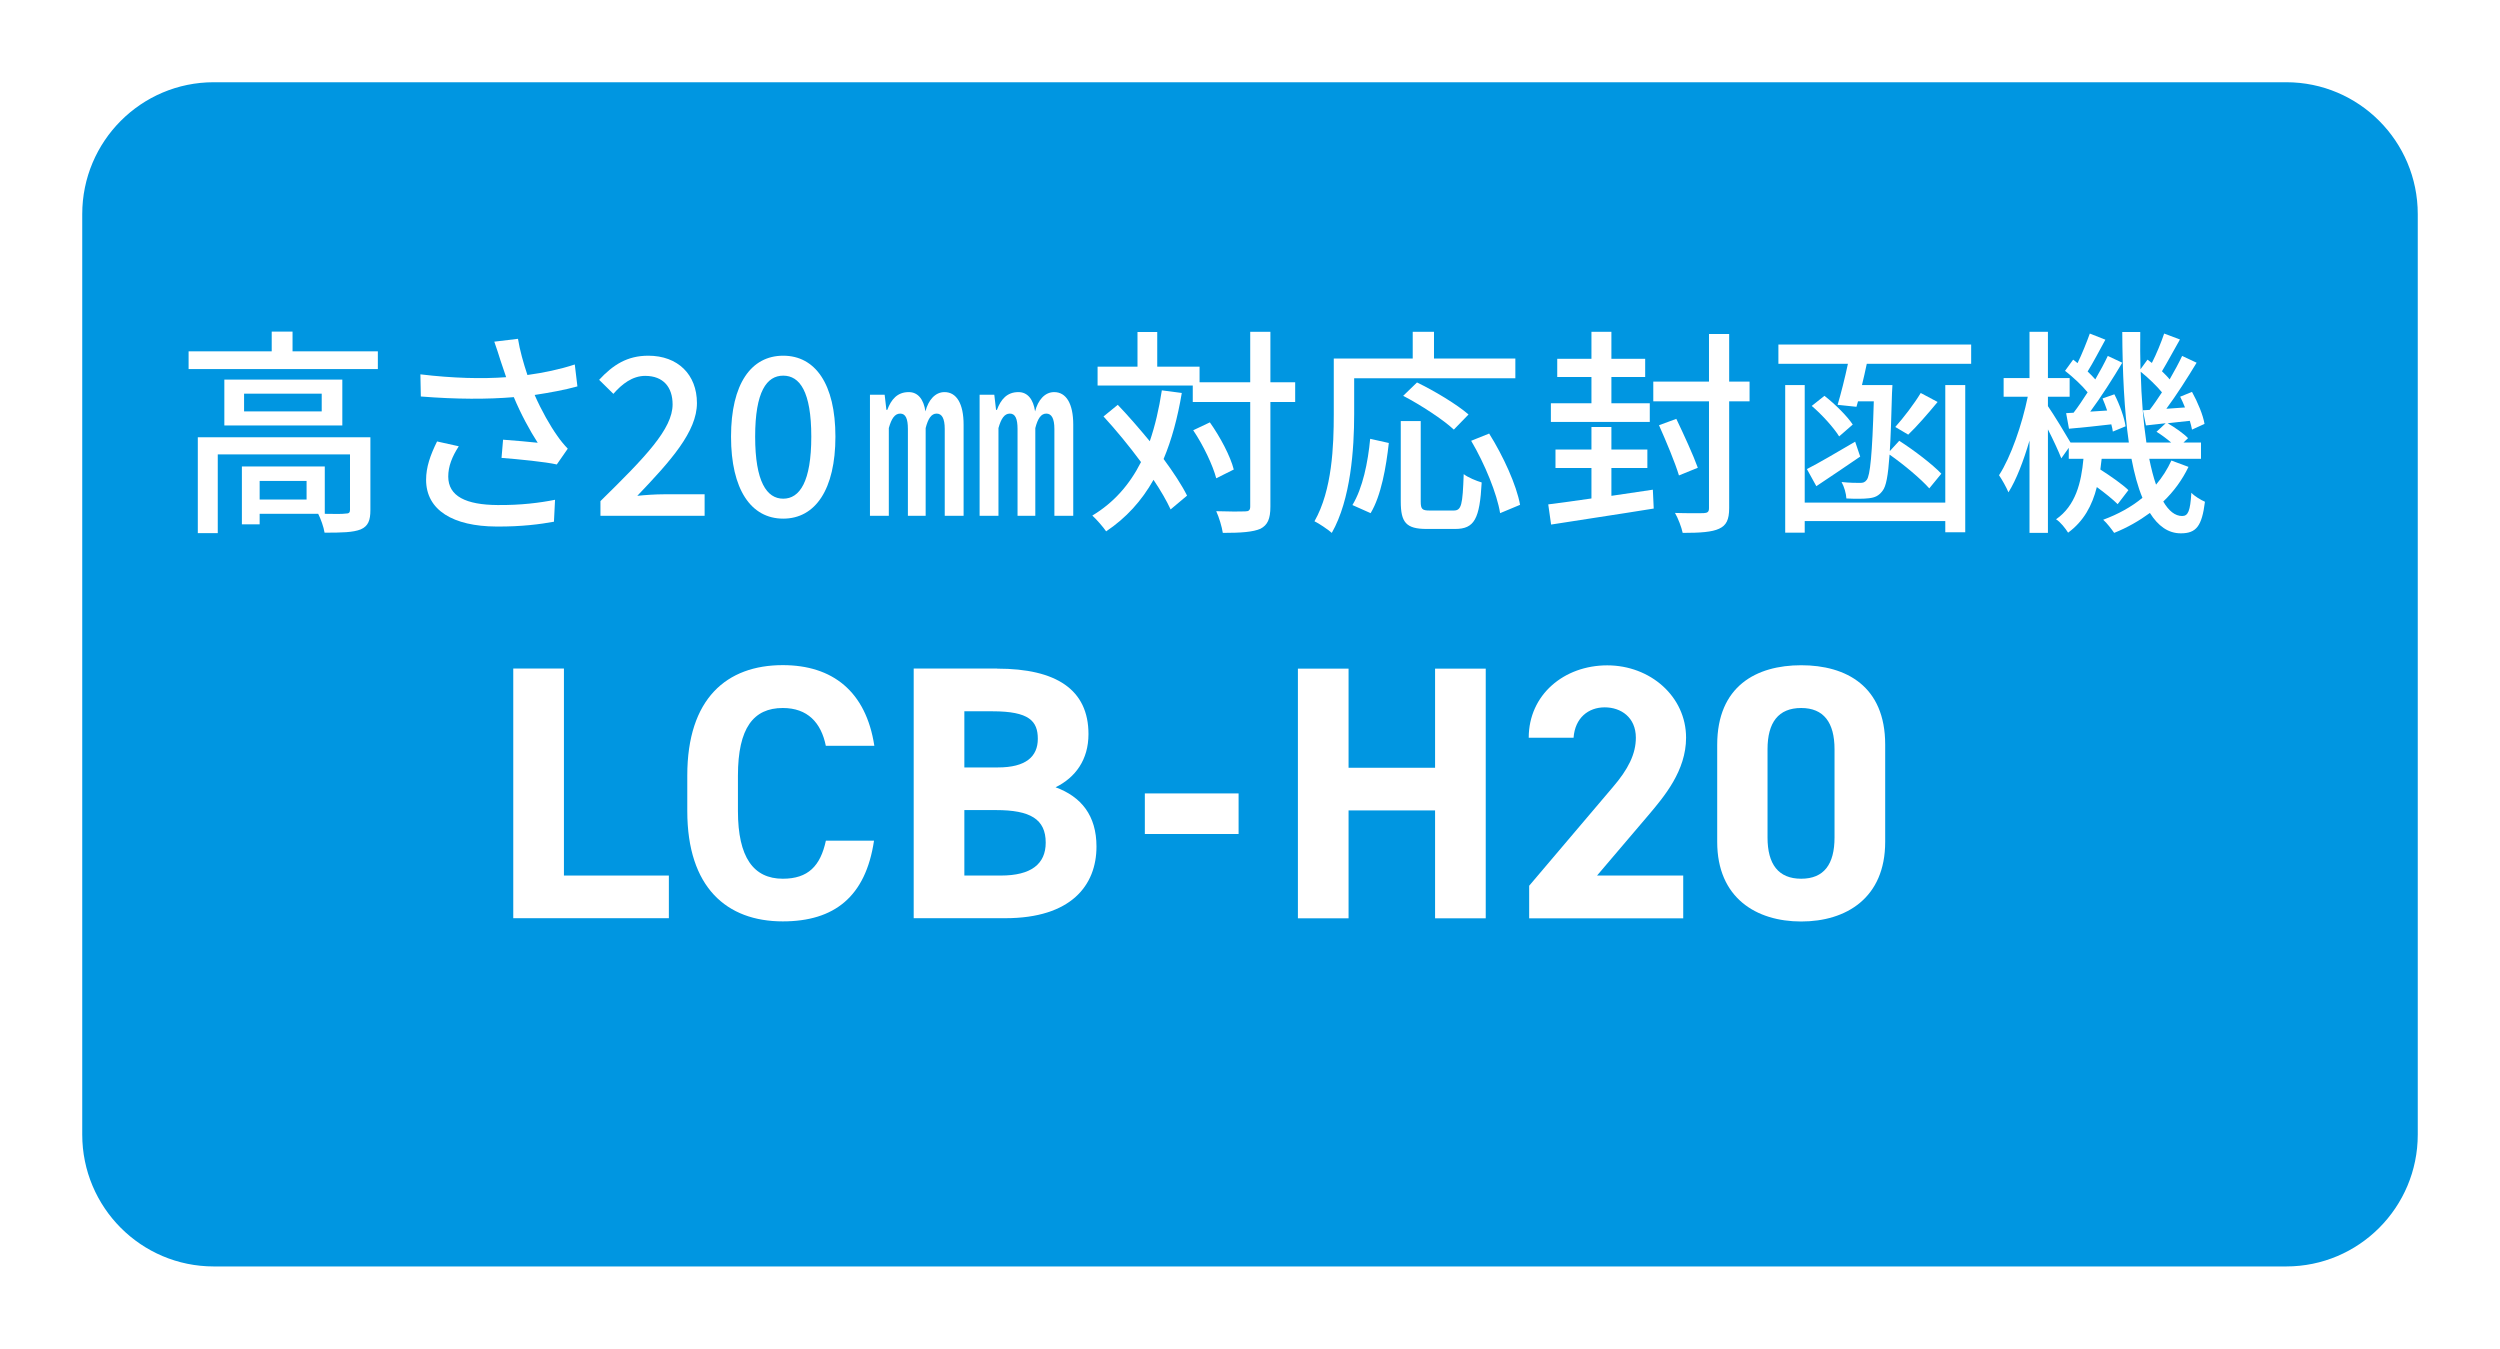
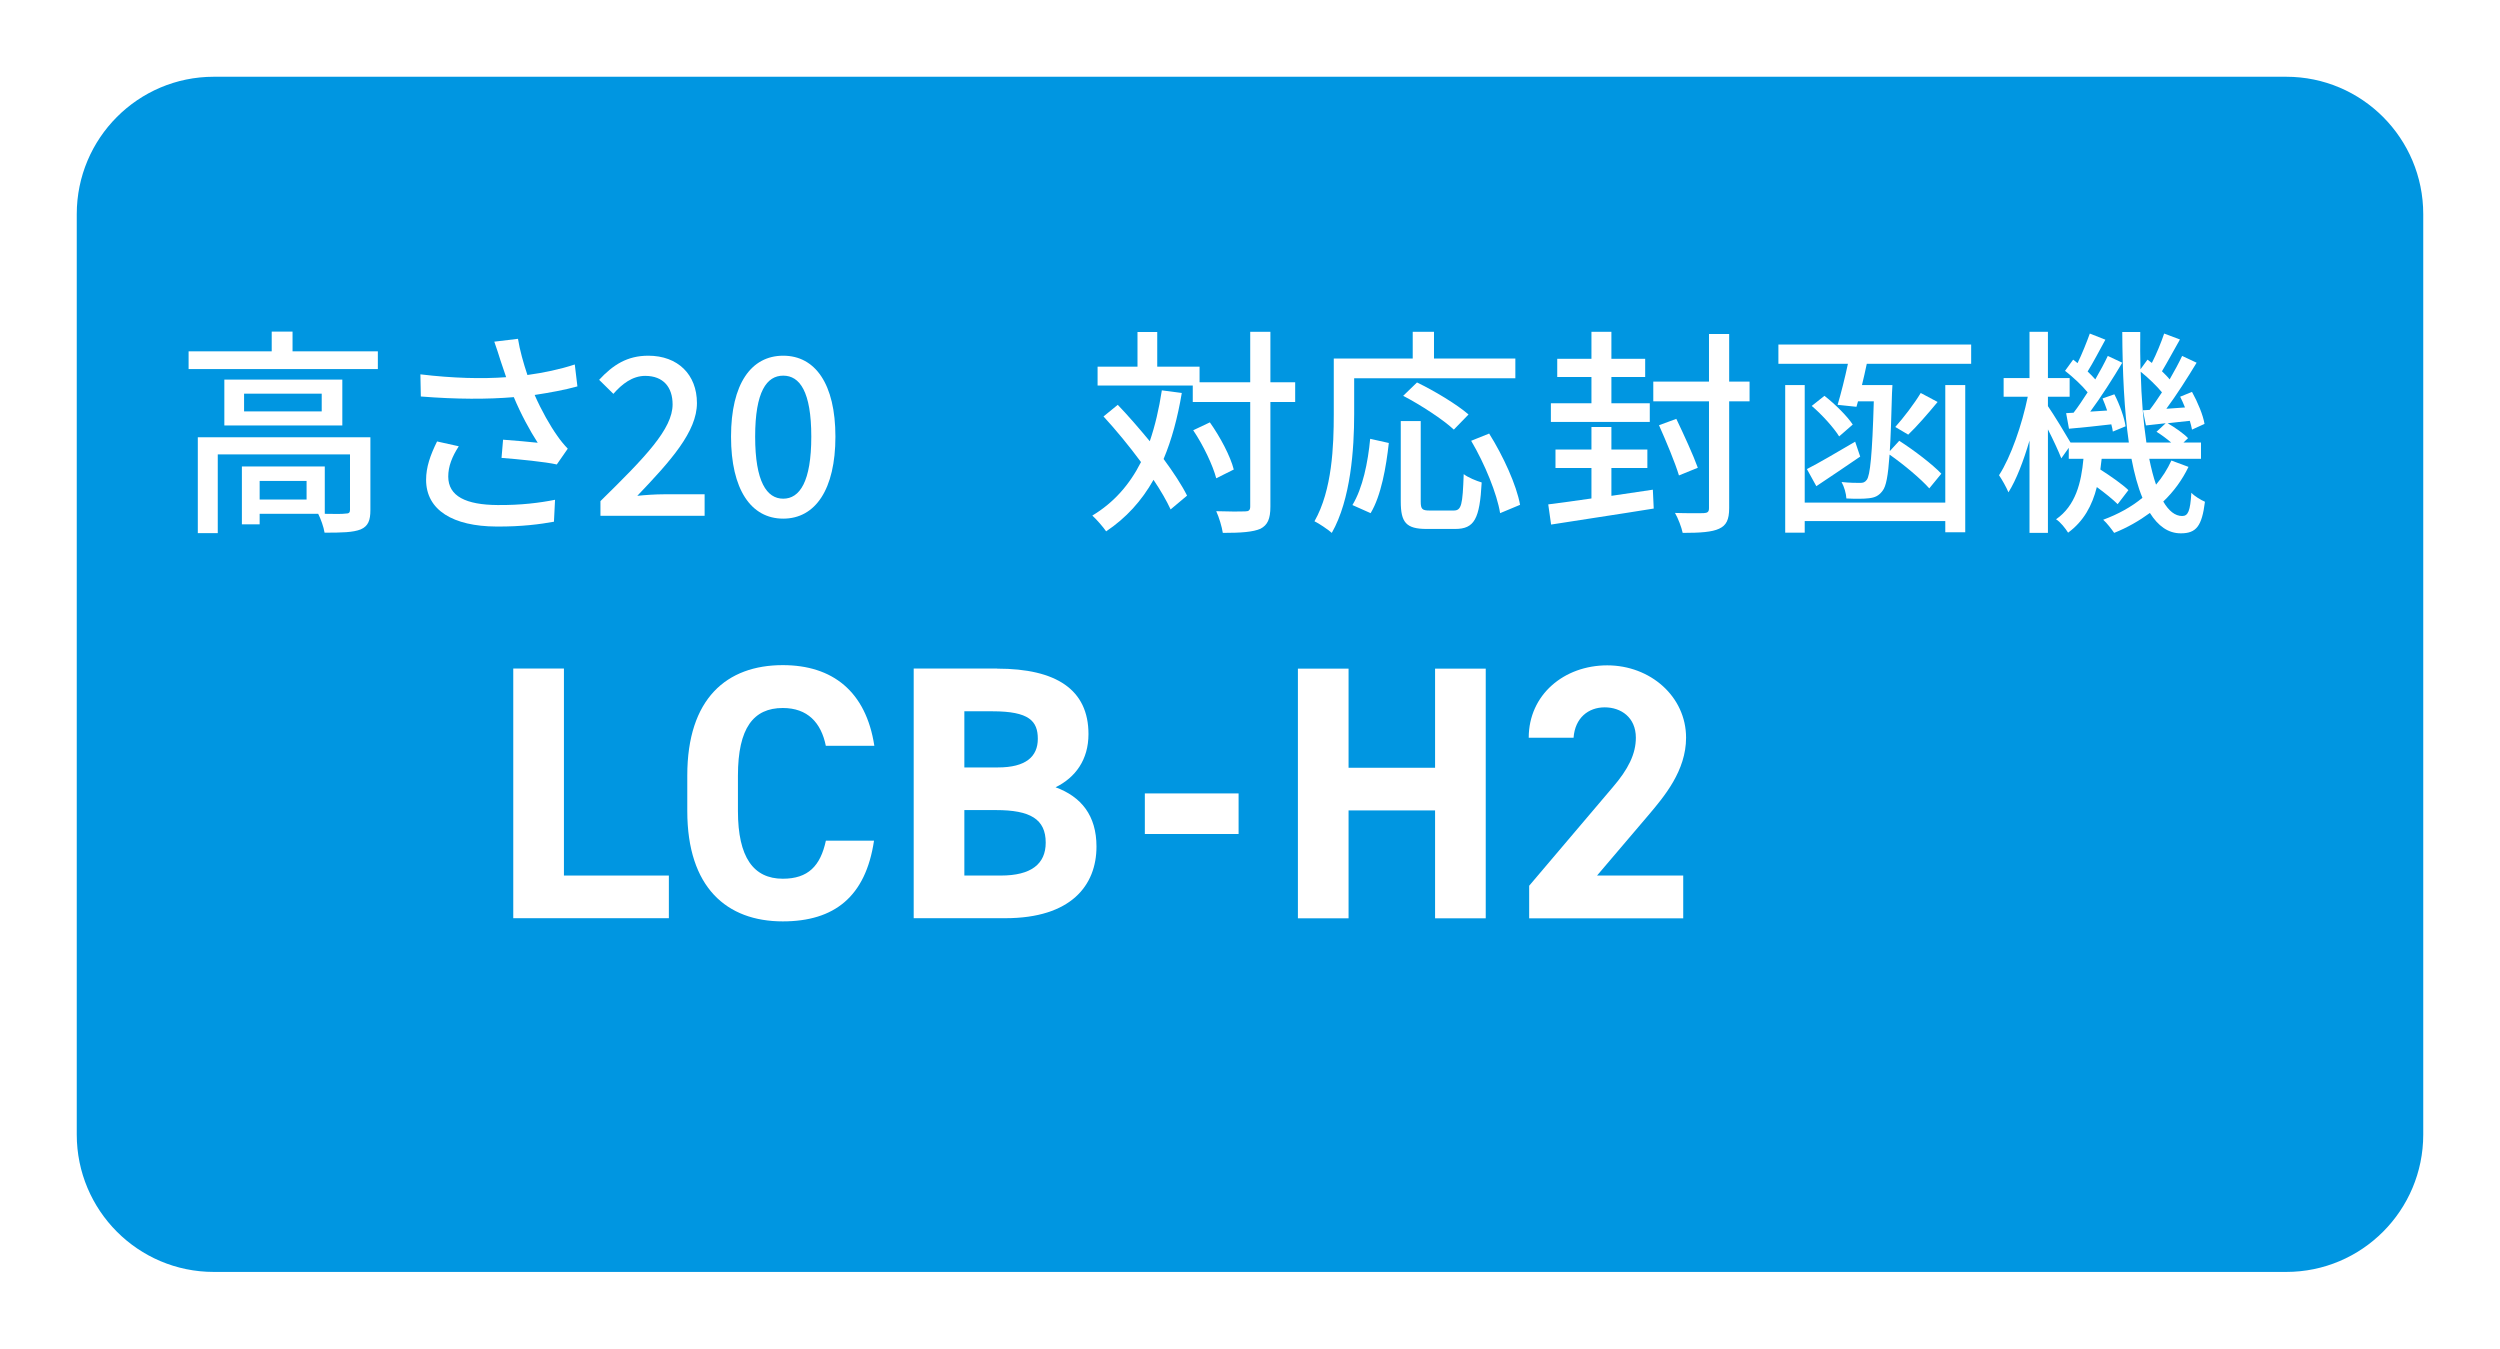
<svg xmlns="http://www.w3.org/2000/svg" width="228" height="123" viewBox="0 0 228 123" fill="none">
  <g filter="url(#filter0_d_2149_97)">
    <path d="M203.504 2H14.496C7.595 2 2 7.61 2 14.53V98.47C2 105.39 7.595 111 14.496 111H203.504C210.405 111 216 105.39 216 98.47V14.53C216 7.61 210.405 2 203.504 2Z" fill="#0096E1" />
-     <path d="M203.504 2H14.496C7.595 2 2 7.61 2 14.53V98.47C2 105.39 7.595 111 14.496 111H203.504C210.405 111 216 105.39 216 98.47V14.53C216 7.61 210.405 2 203.504 2Z" stroke="white" stroke-miterlimit="10" />
  </g>
  <path d="M34.46 32.04V33.66H17.2V32.04H24.78V30.24H26.68V32.04H34.46ZM33.78 46.52C33.78 47.46 33.58 47.98 32.9 48.28C32.2 48.56 31.16 48.58 29.6 48.58C29.52 48.06 29.26 47.34 29.02 46.86H23.68V47.82H22.06V42.54H29.62V46.86C30.5 46.88 31.26 46.88 31.5 46.84C31.82 46.84 31.92 46.76 31.92 46.5V41.44H19.86V48.62H18.04V39.88H33.78V46.52ZM31.22 34.62V38.8H20.46V34.62H31.22ZM29.34 35.9H22.26V37.52H29.34V35.9ZM27.96 43.86H23.68V45.56H27.96V43.86Z" fill="white" />
  <path d="M45.08 31.16L47.24 30.9C47.4 31.92 47.74 33.12 48.1 34.2C49.56 34 51.1 33.68 52.42 33.24L52.66 35.24C51.52 35.56 50.08 35.82 48.76 36.02C49.38 37.44 50.18 38.84 50.82 39.74C51.12 40.18 51.44 40.56 51.78 40.92L50.78 42.36C49.74 42.12 47.28 41.88 45.74 41.76L45.88 40.1C46.94 40.18 48.36 40.3 49.04 40.38C48.34 39.3 47.5 37.76 46.86 36.22C44.46 36.42 41.66 36.42 38.38 36.16L38.34 34.14C41.32 34.5 44 34.56 46.16 34.4C45.96 33.78 45.78 33.26 45.64 32.86C45.5 32.42 45.3 31.76 45.08 31.16ZM40.88 43.46C40.88 45.26 42.5 46.04 45.38 46.06C47.48 46.08 49.22 45.86 50.62 45.58L50.52 47.58C49.32 47.8 47.58 48.04 45.26 48.02C41.34 48 38.86 46.54 38.86 43.76C38.86 42.6 39.24 41.52 39.86 40.26L41.84 40.7C41.22 41.66 40.88 42.54 40.88 43.46Z" fill="white" />
  <path d="M54.761 45.7C58.861 41.68 61.341 39.12 61.341 36.88C61.341 35.32 60.501 34.28 58.841 34.28C57.681 34.28 56.721 35.02 55.941 35.92L54.641 34.64C55.901 33.28 57.201 32.44 59.121 32.44C61.821 32.44 63.561 34.16 63.561 36.76C63.561 39.36 61.181 42.02 58.121 45.22C58.861 45.14 59.801 45.08 60.521 45.08H64.261V47.04H54.761V45.7Z" fill="white" />
  <path d="M66.67 39.82C66.67 35 68.51 32.44 71.43 32.44C74.35 32.44 76.19 35.02 76.19 39.82C76.19 44.62 74.37 47.3 71.43 47.3C68.49 47.3 66.67 44.64 66.67 39.82ZM73.99 39.82C73.99 35.7 72.93 34.26 71.43 34.26C69.93 34.26 68.87 35.7 68.87 39.82C68.87 43.94 69.93 45.48 71.43 45.48C72.93 45.48 73.99 43.94 73.99 39.82Z" fill="white" />
-   <path d="M79.34 36H80.68L80.84 37.38H80.92C81.28 36.42 81.84 35.76 82.88 35.76C83.72 35.76 84.24 36.42 84.4 37.52C84.66 36.5 85.28 35.76 86.14 35.76C87.24 35.76 87.88 36.82 87.88 38.72V47.04H86.16V39.12C86.16 38.16 85.9 37.72 85.42 37.72C84.94 37.72 84.64 38.18 84.42 39.04V47.04H82.8V39.12C82.8 38.2 82.6 37.72 82.1 37.72C81.6 37.72 81.3 38.18 81.06 39.04V47.04H79.34V36ZM89.34 36H90.68L90.84 37.38H90.92C91.28 36.42 91.84 35.76 92.88 35.76C93.72 35.76 94.24 36.42 94.4 37.52C94.66 36.5 95.28 35.76 96.14 35.76C97.24 35.76 97.88 36.82 97.88 38.72V47.04H96.16V39.12C96.16 38.16 95.9 37.72 95.42 37.72C94.94 37.72 94.64 38.18 94.42 39.04V47.04H92.8V39.12C92.8 38.2 92.6 37.72 92.1 37.72C91.6 37.72 91.3 38.18 91.06 39.04V47.04H89.34V36Z" fill="white" />
  <path d="M107.78 35.84C107.4 38.1 106.86 40.1 106.12 41.86C107.02 43.08 107.78 44.24 108.26 45.2L106.76 46.46C106.4 45.68 105.86 44.74 105.2 43.76C104.12 45.68 102.7 47.24 100.88 48.46C100.64 48.1 100 47.36 99.62 47.02C101.58 45.84 103.02 44.2 104.06 42.14C102.98 40.68 101.78 39.22 100.64 37.98L101.94 36.92C102.9 37.92 103.9 39.08 104.86 40.24C105.34 38.84 105.7 37.3 105.96 35.6L107.78 35.84ZM118.12 36.66H115.86V46.2C115.86 47.34 115.6 47.88 114.96 48.22C114.28 48.52 113.2 48.6 111.52 48.6C111.44 48.06 111.18 47.18 110.92 46.62C112.12 46.66 113.2 46.66 113.54 46.64C113.88 46.64 114.02 46.54 114.02 46.2V36.66H108.78V35.16H100.1V33.44H103.74V30.28H105.54V33.44H109.4V34.86H114.02V30.26H115.86V34.86H118.12V36.66ZM110.92 43.62C110.62 42.46 109.74 40.6 108.82 39.24L110.34 38.52C111.28 39.84 112.22 41.62 112.52 42.82L110.92 43.62Z" fill="white" />
  <path d="M123.5 37.78C123.5 40.9 123.2 45.54 121.46 48.6C121.12 48.3 120.3 47.74 119.88 47.54C121.5 44.7 121.64 40.64 121.64 37.78V32.7H128.84V30.26H130.78V32.7H138.2V34.5H123.5V37.78ZM123.34 46.06C124.28 44.52 124.76 42.16 124.96 40.02L126.66 40.4C126.42 42.58 125.96 45.22 125 46.8L123.34 46.06ZM132.57 46.56C133.29 46.56 133.39 46.06 133.49 43.24C133.87 43.54 134.65 43.86 135.13 44C134.95 47.32 134.47 48.24 132.71 48.24H130.11C128.23 48.24 127.75 47.64 127.75 45.74V38.4H129.57V45.74C129.57 46.44 129.71 46.56 130.39 46.56H132.57ZM132.59 39.18C131.63 38.28 129.59 36.94 127.97 36.1L129.23 34.88C130.81 35.64 132.87 36.88 133.93 37.8L132.59 39.18ZM135.81 39.54C137.09 41.58 138.31 44.24 138.63 46.04L136.81 46.8C136.53 45.04 135.41 42.3 134.17 40.2L135.81 39.54Z" fill="white" />
  <path d="M146.96 45.22C148.2 45.04 149.5 44.84 150.74 44.66L150.82 46.38C147.5 46.92 143.96 47.44 141.46 47.84L141.2 46C142.3 45.86 143.66 45.68 145.14 45.46V42.68H141.86V41H145.14V38.94H146.96V41H150.24V42.68H146.96V45.22ZM150.46 38.48H141.44V36.78H145.14V34.38H142.02V32.72H145.14V30.26H146.96V32.72H150.04V34.38H146.96V36.78H150.46V38.48ZM159.56 36.6H157.7V46.34C157.7 47.4 157.44 47.92 156.78 48.22C156.14 48.52 155.1 48.6 153.46 48.6C153.36 48.1 153.04 47.26 152.76 46.78C153.96 46.82 155.04 46.8 155.36 46.8C155.74 46.78 155.86 46.68 155.86 46.34V36.6H150.78V34.8H155.86V30.46H157.7V34.8H159.56V36.6ZM153.12 43.36C152.78 42.22 151.96 40.26 151.3 38.78L152.88 38.2C153.56 39.62 154.44 41.54 154.84 42.66L153.12 43.36Z" fill="white" />
  <path d="M179.77 31.42V33.18H170.25C170.11 33.82 169.97 34.5 169.81 35.12H172.59C172.59 35.12 172.57 35.62 172.55 35.86C172.49 38.12 172.43 39.84 172.35 41.14L173.21 40.2C174.61 41.1 176.25 42.36 177.05 43.2L175.95 44.54C175.21 43.7 173.67 42.4 172.33 41.46C172.19 43.44 172.01 44.36 171.69 44.76C171.35 45.22 170.99 45.38 170.45 45.44C169.97 45.5 169.21 45.5 168.39 45.46C168.37 45.02 168.19 44.38 167.95 43.96C168.67 44.04 169.35 44.04 169.63 44.04C169.91 44.04 170.07 44 170.25 43.76C170.55 43.36 170.75 41.54 170.89 36.6H169.45L169.31 37.1L167.59 36.92C167.89 35.92 168.25 34.5 168.53 33.18H162.19V31.42H179.77ZM177.41 35.12H179.23V48.54H177.41V47.52H164.59V48.58H162.81V35.12H164.59V45.84H177.41V35.12ZM164.79 42.78C165.89 42.22 167.55 41.24 169.19 40.28L169.65 41.64C168.31 42.56 166.85 43.54 165.65 44.34L164.79 42.78ZM167.73 39.8C167.25 39.02 166.17 37.82 165.23 37.02L166.39 36.1C167.39 36.88 168.47 37.96 168.97 38.72L167.73 39.8ZM172.85 38.94C173.59 38.12 174.61 36.78 175.17 35.84L176.71 36.66C175.83 37.72 174.83 38.88 174.03 39.64L172.85 38.94Z" fill="white" />
  <path d="M199.591 42.58C199.011 43.78 198.251 44.82 197.291 45.74C197.791 46.6 198.371 47.06 199.011 47.06C199.551 47.06 199.751 46.62 199.851 44.94C200.171 45.28 200.731 45.6 201.091 45.76C200.811 48 200.291 48.64 198.891 48.64C197.731 48.64 196.811 47.96 196.071 46.78C195.091 47.5 194.011 48.12 192.811 48.6C192.591 48.28 192.151 47.7 191.811 47.4C193.171 46.9 194.371 46.24 195.391 45.4C194.971 44.4 194.651 43.2 194.391 41.84H191.671C191.631 42.18 191.591 42.5 191.551 42.82C192.491 43.42 193.551 44.16 194.111 44.7L193.131 45.98C192.711 45.56 191.971 44.96 191.231 44.42C190.811 46.1 190.031 47.54 188.611 48.58C188.371 48.2 187.911 47.6 187.511 47.36C189.291 46.12 189.811 44.04 190.011 41.84H188.671V40.84L187.991 41.8C187.751 41.18 187.251 40.1 186.771 39.16V48.6H185.091V40.18C184.551 42.02 183.891 43.76 183.171 44.9C182.971 44.42 182.571 43.72 182.311 43.34C183.391 41.68 184.411 38.72 184.931 36.18H182.731V34.48H185.091V30.26H186.771V34.48H188.751V36.18H186.771V37.04C187.271 37.76 188.431 39.66 188.831 40.36H194.151C193.731 37.44 193.571 33.98 193.551 30.28H195.191C195.171 31.44 195.191 32.58 195.211 33.68L195.851 32.8C195.991 32.9 196.111 33 196.251 33.1C196.671 32.28 197.111 31.2 197.371 30.42L198.811 30.96C198.251 31.94 197.651 33.06 197.171 33.86C197.431 34.12 197.691 34.36 197.871 34.6C198.311 33.84 198.711 33.1 199.011 32.46L200.331 33.08C199.511 34.44 198.491 36.04 197.571 37.28L199.271 37.16C199.131 36.82 198.991 36.48 198.831 36.18L199.911 35.74C200.431 36.68 200.931 37.88 201.051 38.66L199.911 39.18C199.871 38.94 199.791 38.66 199.711 38.38C199.011 38.46 198.331 38.52 197.691 38.6C198.351 38.98 199.151 39.54 199.551 39.96L199.131 40.36H200.731V41.84H196.011C196.191 42.72 196.391 43.52 196.631 44.2C197.211 43.52 197.671 42.78 198.031 42L199.591 42.58ZM189.111 37.64C189.531 37.1 189.951 36.46 190.391 35.78C189.891 35.16 189.051 34.38 188.331 33.82L189.071 32.8C189.211 32.9 189.331 33 189.471 33.12C189.891 32.26 190.311 31.2 190.591 30.42L192.011 30.98C191.471 31.96 190.891 33.08 190.391 33.88C190.651 34.12 190.891 34.38 191.091 34.6C191.531 33.84 191.931 33.1 192.231 32.46L193.551 33.08C192.691 34.52 191.611 36.22 190.631 37.54L192.171 37.44C192.051 37.06 191.891 36.68 191.751 36.34L192.831 35.96C193.311 36.88 193.751 38.12 193.851 38.88L192.691 39.36C192.671 39.16 192.611 38.94 192.551 38.7C191.171 38.86 189.871 39 188.691 39.1L188.431 37.68L189.111 37.64ZM196.051 37.38C196.411 36.92 196.791 36.36 197.171 35.78C196.691 35.2 195.931 34.46 195.231 33.9C195.291 36.3 195.471 38.48 195.751 40.36H198.011C197.611 40.02 197.111 39.64 196.671 39.38L197.511 38.6L195.711 38.8L195.431 37.42L196.051 37.38Z" fill="white" />
  <path d="M51.43 79.85H61V83.74H46.81V60.97H51.43V79.85Z" fill="white" />
  <path d="M75.32 68.04C74.89 65.89 73.64 64.57 71.39 64.57C68.72 64.57 67.3 66.39 67.3 70.74V73.97C67.3 78.19 68.72 80.14 71.39 80.14C73.7 80.14 74.82 78.98 75.32 76.67H79.71C78.95 81.79 76.08 84.03 71.39 84.03C66.27 84.03 62.68 80.93 62.68 73.96V70.73C62.68 63.7 66.28 60.66 71.39 60.66C75.91 60.66 78.98 63.04 79.74 68.02H75.32V68.04Z" fill="white" />
  <path d="M90.949 60.98C96.329 60.98 99.269 62.89 99.269 66.95C99.269 69.29 98.079 70.91 96.269 71.8C98.609 72.66 99.999 74.37 99.999 77.21C99.999 80.74 97.689 83.74 91.679 83.74H83.329V60.97H90.949V60.98ZM87.949 69.99H91.019C93.559 69.99 94.649 69 94.649 67.38C94.649 65.76 93.859 64.87 90.519 64.87H87.949V69.99ZM87.949 79.85H91.279C94.049 79.85 95.369 78.79 95.369 76.85C95.369 74.7 93.949 73.88 90.849 73.88H87.949V79.85Z" fill="white" />
  <path d="M104.409 72.36H112.959V76.06H104.409V72.36Z" fill="white" />
  <path d="M122.989 70.02H130.879V60.98H135.499V83.75H130.879V73.91H122.989V83.75H118.369V60.98H122.989V70.02Z" fill="white" />
  <path d="M153.52 83.75H139.46V80.78L147.08 71.8C148.5 70.15 149.19 68.76 149.19 67.28C149.19 65.43 147.84 64.51 146.35 64.51C144.86 64.51 143.64 65.47 143.51 67.28H139.42C139.42 63.35 142.65 60.68 146.58 60.68C150.51 60.68 153.77 63.52 153.77 67.28C153.77 70.28 151.79 72.63 150.34 74.34L145.65 79.85H153.51V83.74L153.52 83.75Z" fill="white" />
-   <path d="M171.929 76.78C171.929 81.9 168.369 84.04 164.269 84.04C160.169 84.04 156.609 81.89 156.609 76.78V67.93C156.609 62.58 160.169 60.67 164.269 60.67C168.369 60.67 171.929 62.58 171.929 67.9V76.78ZM164.269 64.57C162.189 64.57 161.199 65.89 161.199 68.33V76.38C161.199 78.82 162.189 80.14 164.269 80.14C166.349 80.14 167.309 78.82 167.309 76.38V68.33C167.309 65.89 166.319 64.57 164.269 64.57Z" fill="white" />
  <defs>
    <filter id="filter0_d_2149_97" x="0.5" y="0.5" width="227" height="122" filterUnits="userSpaceOnUse" color-interpolation-filters="sRGB">
      <feFlood flood-opacity="0" result="BackgroundImageFix" />
      <feColorMatrix in="SourceAlpha" type="matrix" values="0 0 0 0 0 0 0 0 0 0 0 0 0 0 0 0 0 0 127 0" result="hardAlpha" />
      <feOffset dx="5" dy="5" />
      <feGaussianBlur stdDeviation="3" />
      <feColorMatrix type="matrix" values="0 0 0 0 0 0 0 0 0 0 0 0 0 0 0 0 0 0 0.25 0" />
      <feBlend mode="normal" in2="BackgroundImageFix" result="effect1_dropShadow_2149_97" />
      <feBlend mode="normal" in="SourceGraphic" in2="effect1_dropShadow_2149_97" result="shape" />
    </filter>
  </defs>
</svg>